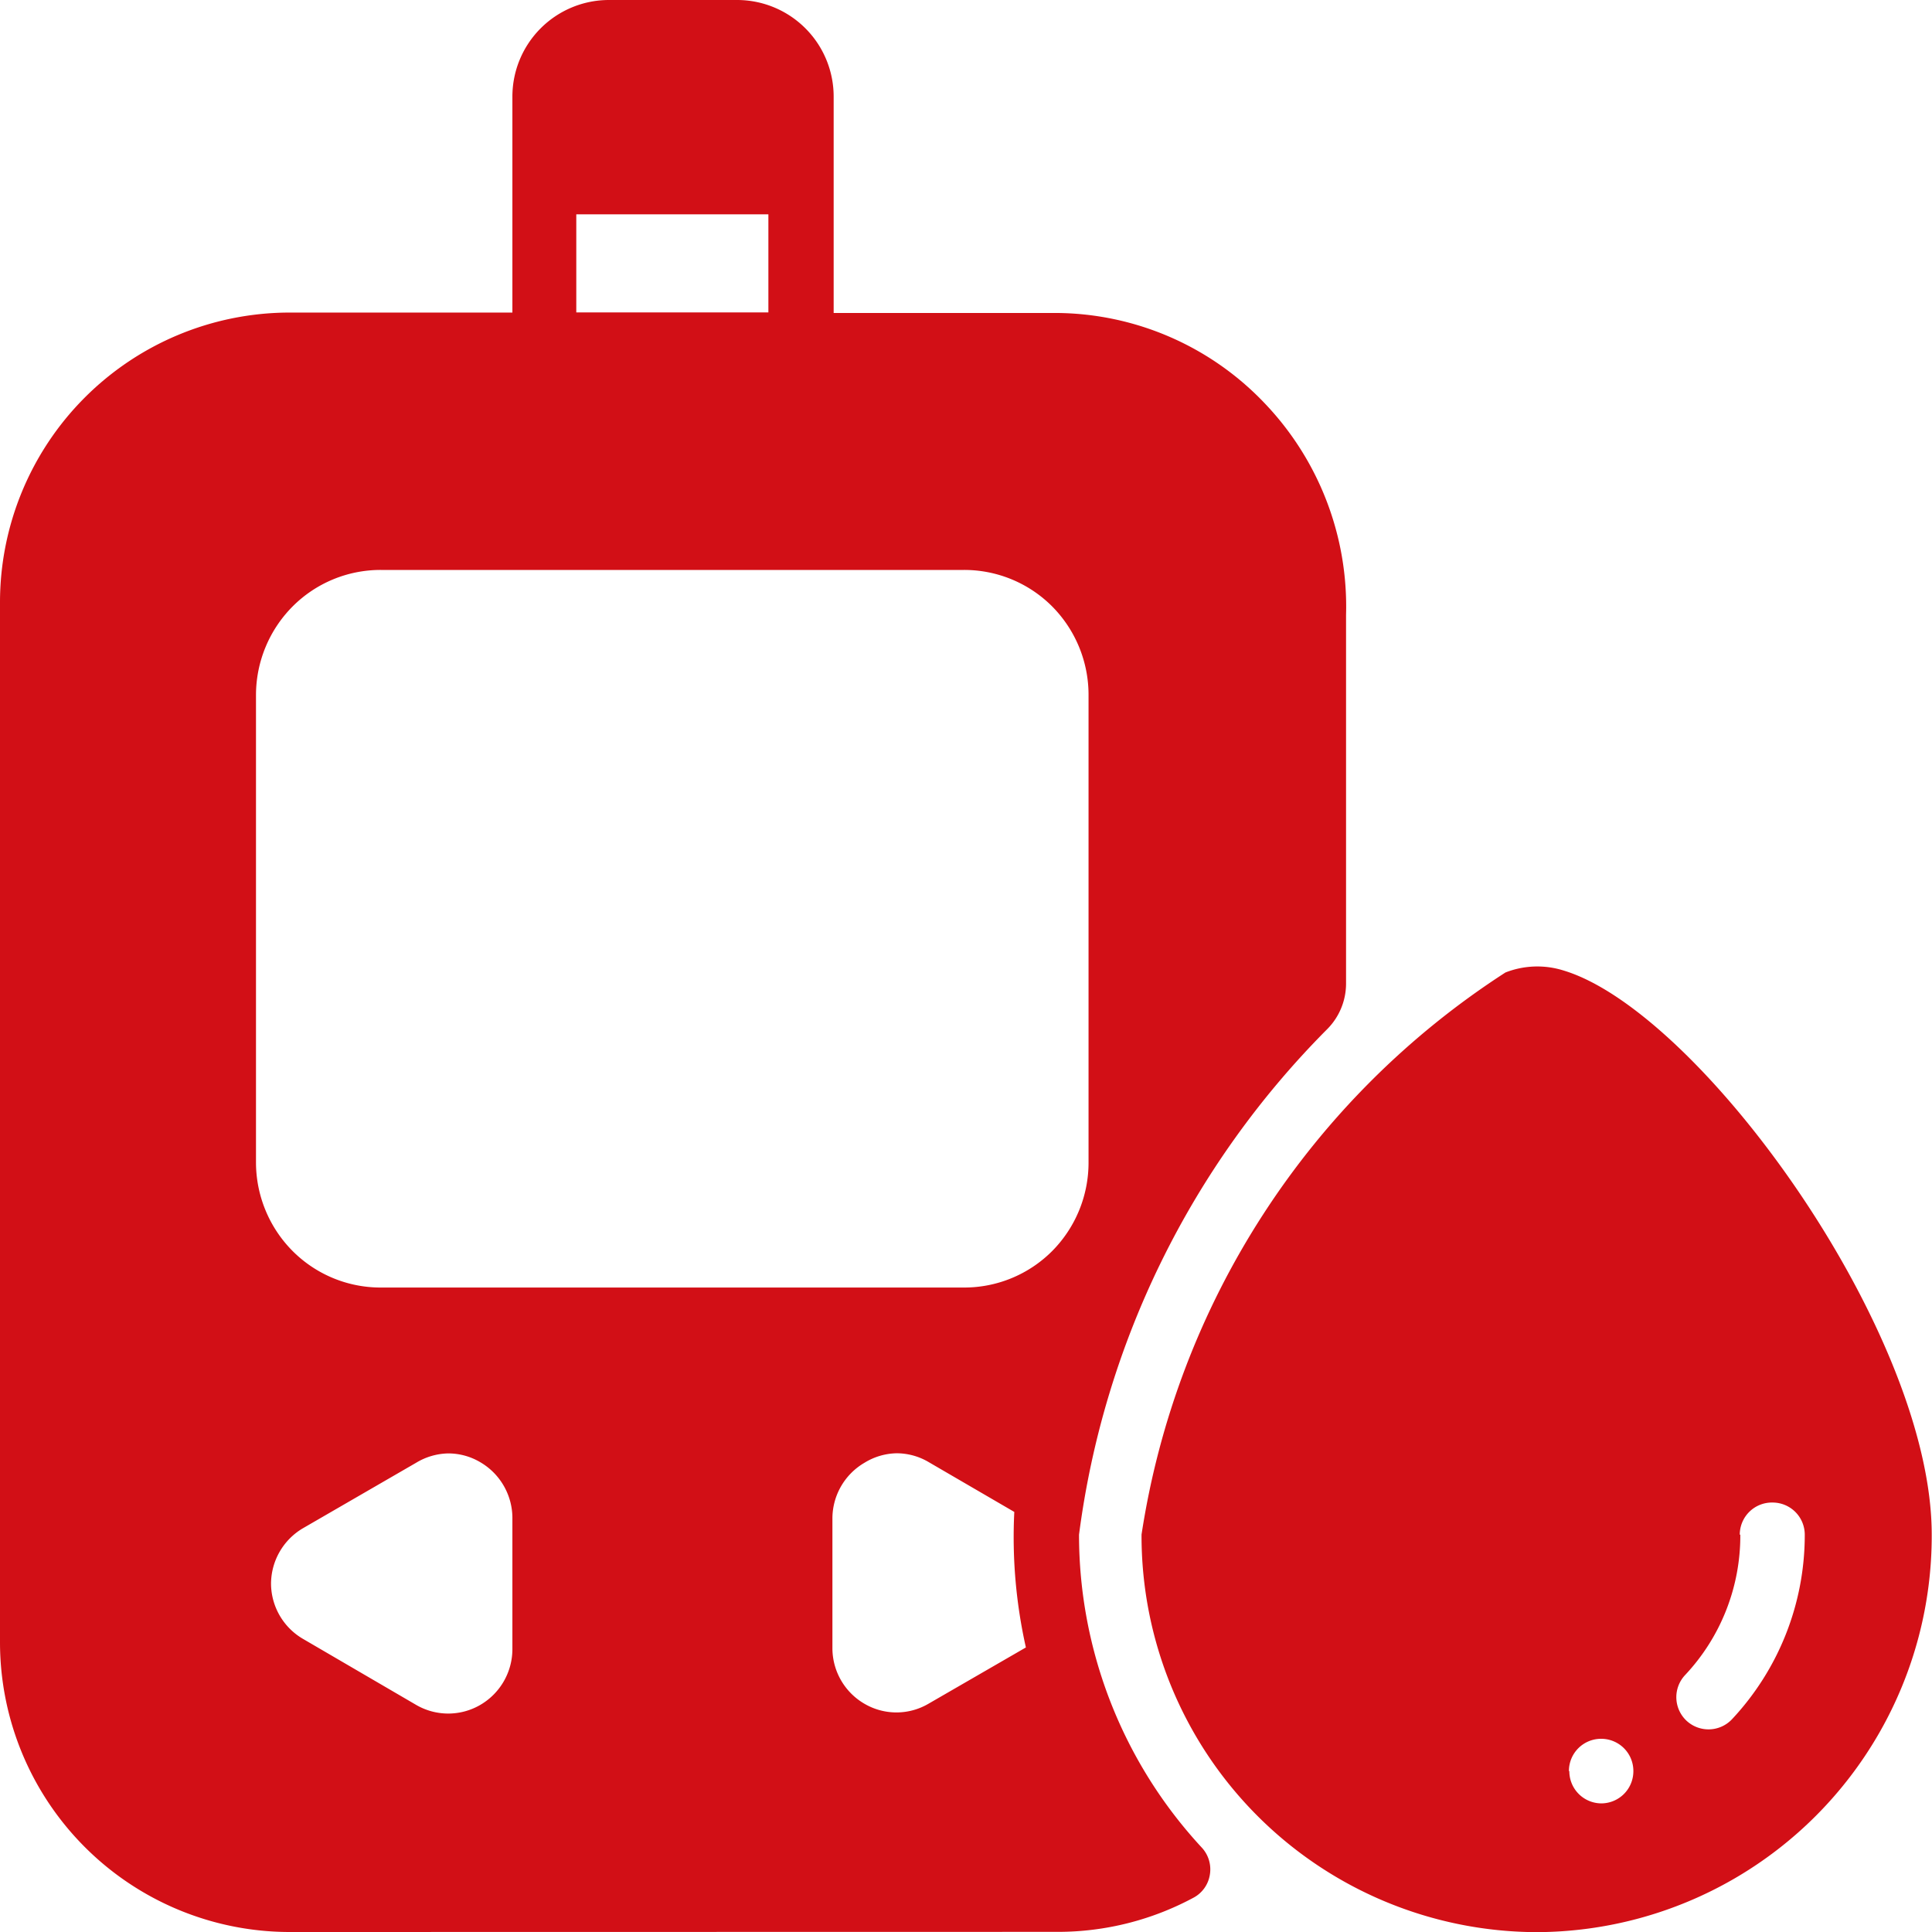
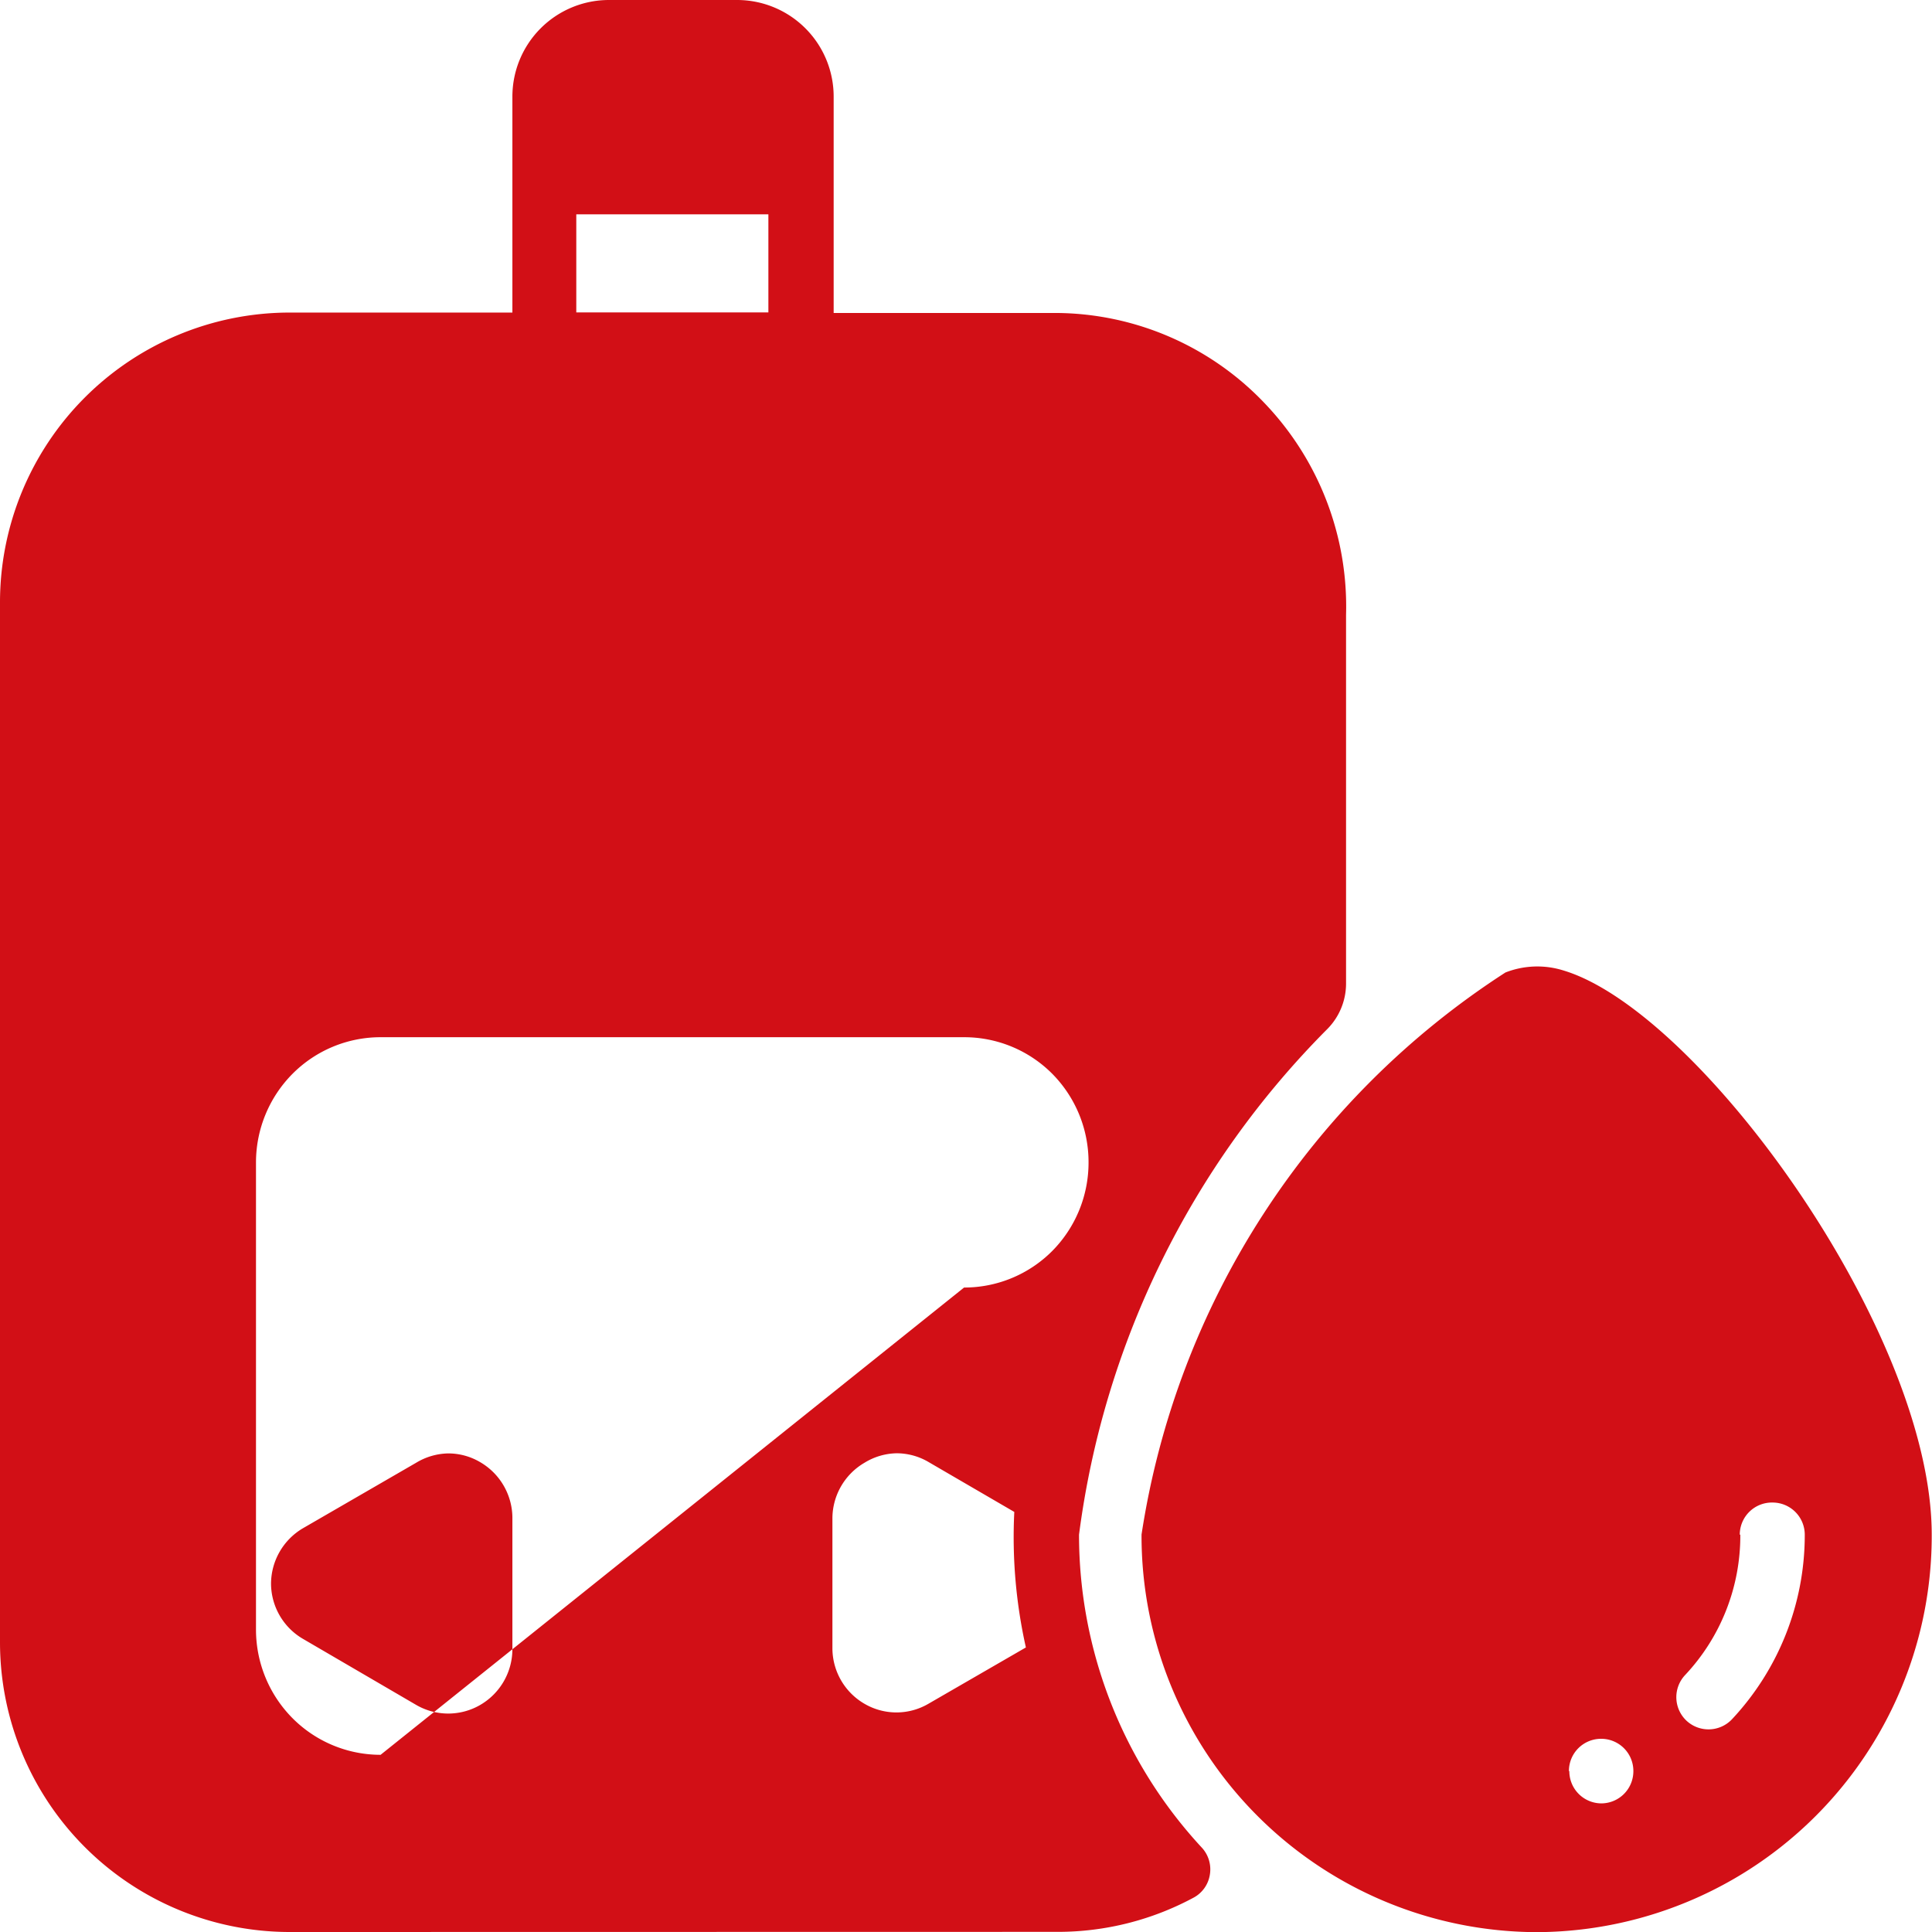
<svg xmlns="http://www.w3.org/2000/svg" width="14" height="14" viewBox="0 0 14 14">
-   <path id="Diabetes" d="M-6546.728-918.88a5.908,5.908,0,0,1,2.637-4.073.633.633,0,0,1,.419-.015c.985.294,2.67,2.616,2.67,4.088a2.872,2.872,0,0,1-2.864,2.881A2.872,2.872,0,0,1-6546.728-918.88Zm3.1,1.714a.233.233,0,0,0,.232.234.233.233,0,0,0,.232-.234.233.233,0,0,0-.232-.234A.233.233,0,0,0-6543.631-917.166Zm1.239-1.713a1.475,1.475,0,0,1-.4,1.017.234.234,0,0,0,.008.329.234.234,0,0,0,.331-.008,1.952,1.952,0,0,0,.528-1.337.233.233,0,0,0-.232-.234A.233.233,0,0,0-6542.393-918.879ZM-6552.911-916a2.1,2.1,0,0,1-2.089-2.1v-7.535a2.1,2.1,0,0,1,2.089-2.1h1.624V-929.3a.7.7,0,0,1,.7-.7h.928a.7.7,0,0,1,.7.7v1.568h1.624a2.1,2.1,0,0,1,1.5.655,2.131,2.131,0,0,1,.589,1.533v2.673a.468.468,0,0,1-.135.327,6.35,6.35,0,0,0-1.8,3.665,3.336,3.336,0,0,0,.892,2.27.232.232,0,0,1,.056.194.229.229,0,0,1-.114.164,2.074,2.074,0,0,1-.987.25Zm.926-3.4-.821.475a.469.469,0,0,0-.23.4.466.466,0,0,0,.23.4l.821.479a.462.462,0,0,0,.466,0,.468.468,0,0,0,.232-.406v-.953a.469.469,0,0,0-.234-.4.455.455,0,0,0-.231-.063A.465.465,0,0,0-6551.985-919.4Zm3.249,0a.468.468,0,0,0-.232.4v.946a.466.466,0,0,0,.232.4.459.459,0,0,0,.464,0l.706-.408a3.651,3.651,0,0,1-.084-.982l-.622-.362a.456.456,0,0,0-.232-.063A.459.459,0,0,0-6548.736-919.4Zm.722-1.27a.9.9,0,0,0,.639-.265.91.91,0,0,0,.263-.642v-3.386a.91.91,0,0,0-.263-.642.9.9,0,0,0-.639-.265h-4.228a.9.9,0,0,0-.638.265.912.912,0,0,0-.265.642v3.386a.912.912,0,0,0,.265.642.9.9,0,0,0,.638.265Zm-2.81-7.066h1.392v-.711h-1.392Z" transform="translate(6555 930)" fill="#d20f16" />
+   <path id="Diabetes" d="M-6546.728-918.88a5.908,5.908,0,0,1,2.637-4.073.633.633,0,0,1,.419-.015c.985.294,2.67,2.616,2.67,4.088a2.872,2.872,0,0,1-2.864,2.881A2.872,2.872,0,0,1-6546.728-918.88Zm3.1,1.714a.233.233,0,0,0,.232.234.233.233,0,0,0,.232-.234.233.233,0,0,0-.232-.234A.233.233,0,0,0-6543.631-917.166Zm1.239-1.713a1.475,1.475,0,0,1-.4,1.017.234.234,0,0,0,.008.329.234.234,0,0,0,.331-.008,1.952,1.952,0,0,0,.528-1.337.233.233,0,0,0-.232-.234A.233.233,0,0,0-6542.393-918.879ZM-6552.911-916a2.1,2.1,0,0,1-2.089-2.1v-7.535a2.1,2.1,0,0,1,2.089-2.1h1.624V-929.3a.7.7,0,0,1,.7-.7h.928a.7.7,0,0,1,.7.7v1.568h1.624a2.1,2.1,0,0,1,1.5.655,2.131,2.131,0,0,1,.589,1.533v2.673a.468.468,0,0,1-.135.327,6.35,6.35,0,0,0-1.8,3.665,3.336,3.336,0,0,0,.892,2.27.232.232,0,0,1,.056.194.229.229,0,0,1-.114.164,2.074,2.074,0,0,1-.987.25Zm.926-3.4-.821.475a.469.469,0,0,0-.23.4.466.466,0,0,0,.23.4l.821.479a.462.462,0,0,0,.466,0,.468.468,0,0,0,.232-.406v-.953a.469.469,0,0,0-.234-.4.455.455,0,0,0-.231-.063A.465.465,0,0,0-6551.985-919.4Zm3.249,0a.468.468,0,0,0-.232.4v.946a.466.466,0,0,0,.232.4.459.459,0,0,0,.464,0l.706-.408a3.651,3.651,0,0,1-.084-.982l-.622-.362a.456.456,0,0,0-.232-.063A.459.459,0,0,0-6548.736-919.4Zm.722-1.27a.9.9,0,0,0,.639-.265.91.91,0,0,0,.263-.642a.91.91,0,0,0-.263-.642.9.9,0,0,0-.639-.265h-4.228a.9.9,0,0,0-.638.265.912.912,0,0,0-.265.642v3.386a.912.912,0,0,0,.265.642.9.9,0,0,0,.638.265Zm-2.81-7.066h1.392v-.711h-1.392Z" transform="translate(6555 930)" fill="#d20f16" />
</svg>